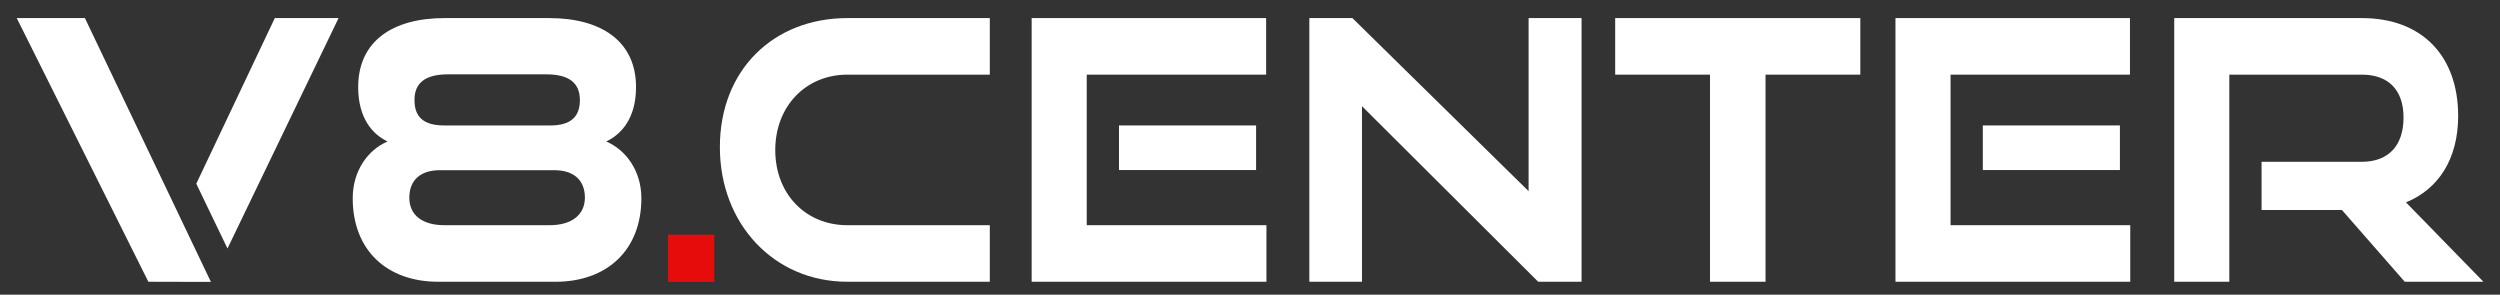
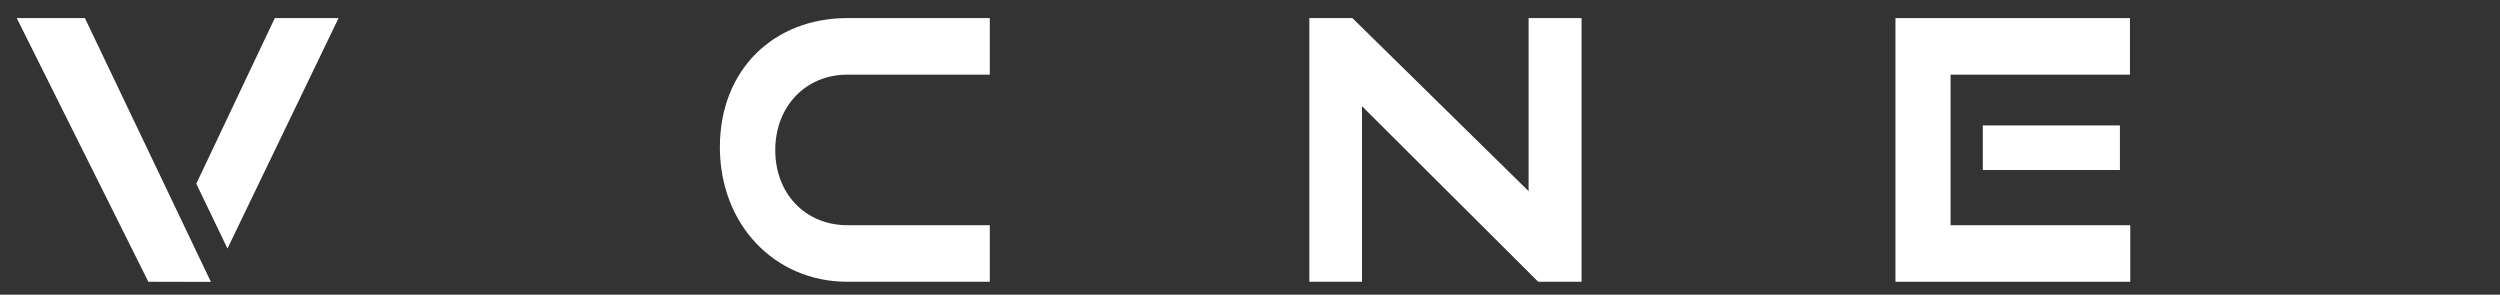
<svg xmlns="http://www.w3.org/2000/svg" width="280" height="33" viewBox="0 0 280 33" fill="none">
  <rect x="0" y="0" width="280" height="33" fill="#333333" stroke="none" />
  <path d="M94.907 31.556C86.676 31.556 80.626 25.065 80.626 16.486C80.626 7.786 86.676 2.026 94.907 2.026H110.858V8.36H94.907C90.255 8.36 86.829 11.892 86.829 16.817C86.829 21.689 90.204 25.222 94.907 25.222H110.858V31.556H94.907Z" fill="white" />
-   <path d="M115.545 31.556V2.026H141.807V8.36H121.714V25.222H141.841V31.556H115.545ZM125.327 19.044V14.05H140.682V19.044H125.327Z" fill="white" />
  <path d="M151.469 2.026L171.204 21.411V2.026H177.135V31.556H172.278L152.543 11.893V31.556H146.646V2.026H151.469Z" fill="white" />
-   <path d="M191.519 31.556V8.36H180.901V2.026H208.356V8.36H197.739V31.556H191.519Z" fill="white" />
  <path d="M212.293 31.556V2.026H238.555V8.36H218.462V25.222H238.589V31.556H212.293ZM222.075 19.044V14.05H237.43V19.044H222.075Z" fill="white" />
-   <path d="M269.332 31.556L262.294 23.517H253.296V18.122H264.509C267.526 18.122 269.196 16.295 269.196 13.163C269.196 10.03 267.458 8.36 264.526 8.36H249.683V31.556H243.514V2.026H264.526C271.292 2.026 275.314 6.289 275.314 12.989C275.314 17.826 273.082 21.202 269.469 22.664L278.143 31.556H269.332Z" fill="white" />
-   <path d="M79.995 26.283H74.814V31.573H79.995V26.283Z" fill="#E60C0C" />
-   <path d="M67.896 15.843C69.532 15.077 71.236 13.319 71.236 9.752C71.236 4.619 67.334 2.026 61.522 2.026H49.78C43.969 2.026 40.117 4.619 40.117 9.752C40.117 13.319 41.788 15.077 43.407 15.843C41.225 16.782 39.504 19.097 39.504 22.212C39.504 28.058 43.372 31.556 49.065 31.556H62.238C67.93 31.556 71.833 28.058 71.833 22.212C71.833 19.097 70.077 16.782 67.896 15.843ZM50.172 8.325H61.164C63.635 8.325 64.948 9.213 64.948 11.214C64.948 13.111 63.874 14.05 61.658 14.05H49.729C47.462 14.05 46.423 13.111 46.423 11.214C46.406 9.23 47.718 8.325 50.172 8.325ZM61.556 25.222H49.78C47.343 25.222 45.843 24.126 45.843 22.142C45.843 20.228 47.036 19.062 49.269 19.062H62.085C64.317 19.062 65.51 20.228 65.51 22.142C65.493 24.126 63.959 25.222 61.556 25.222Z" fill="white" />
  <path d="M37.919 2.026L25.478 27.832L21.984 20.576L30.778 2.026H37.919Z" fill="white" />
  <path d="M9.51 2.026L23.621 31.573L16.616 31.556L1.875 2.026H9.51Z" fill="white" />
</svg>